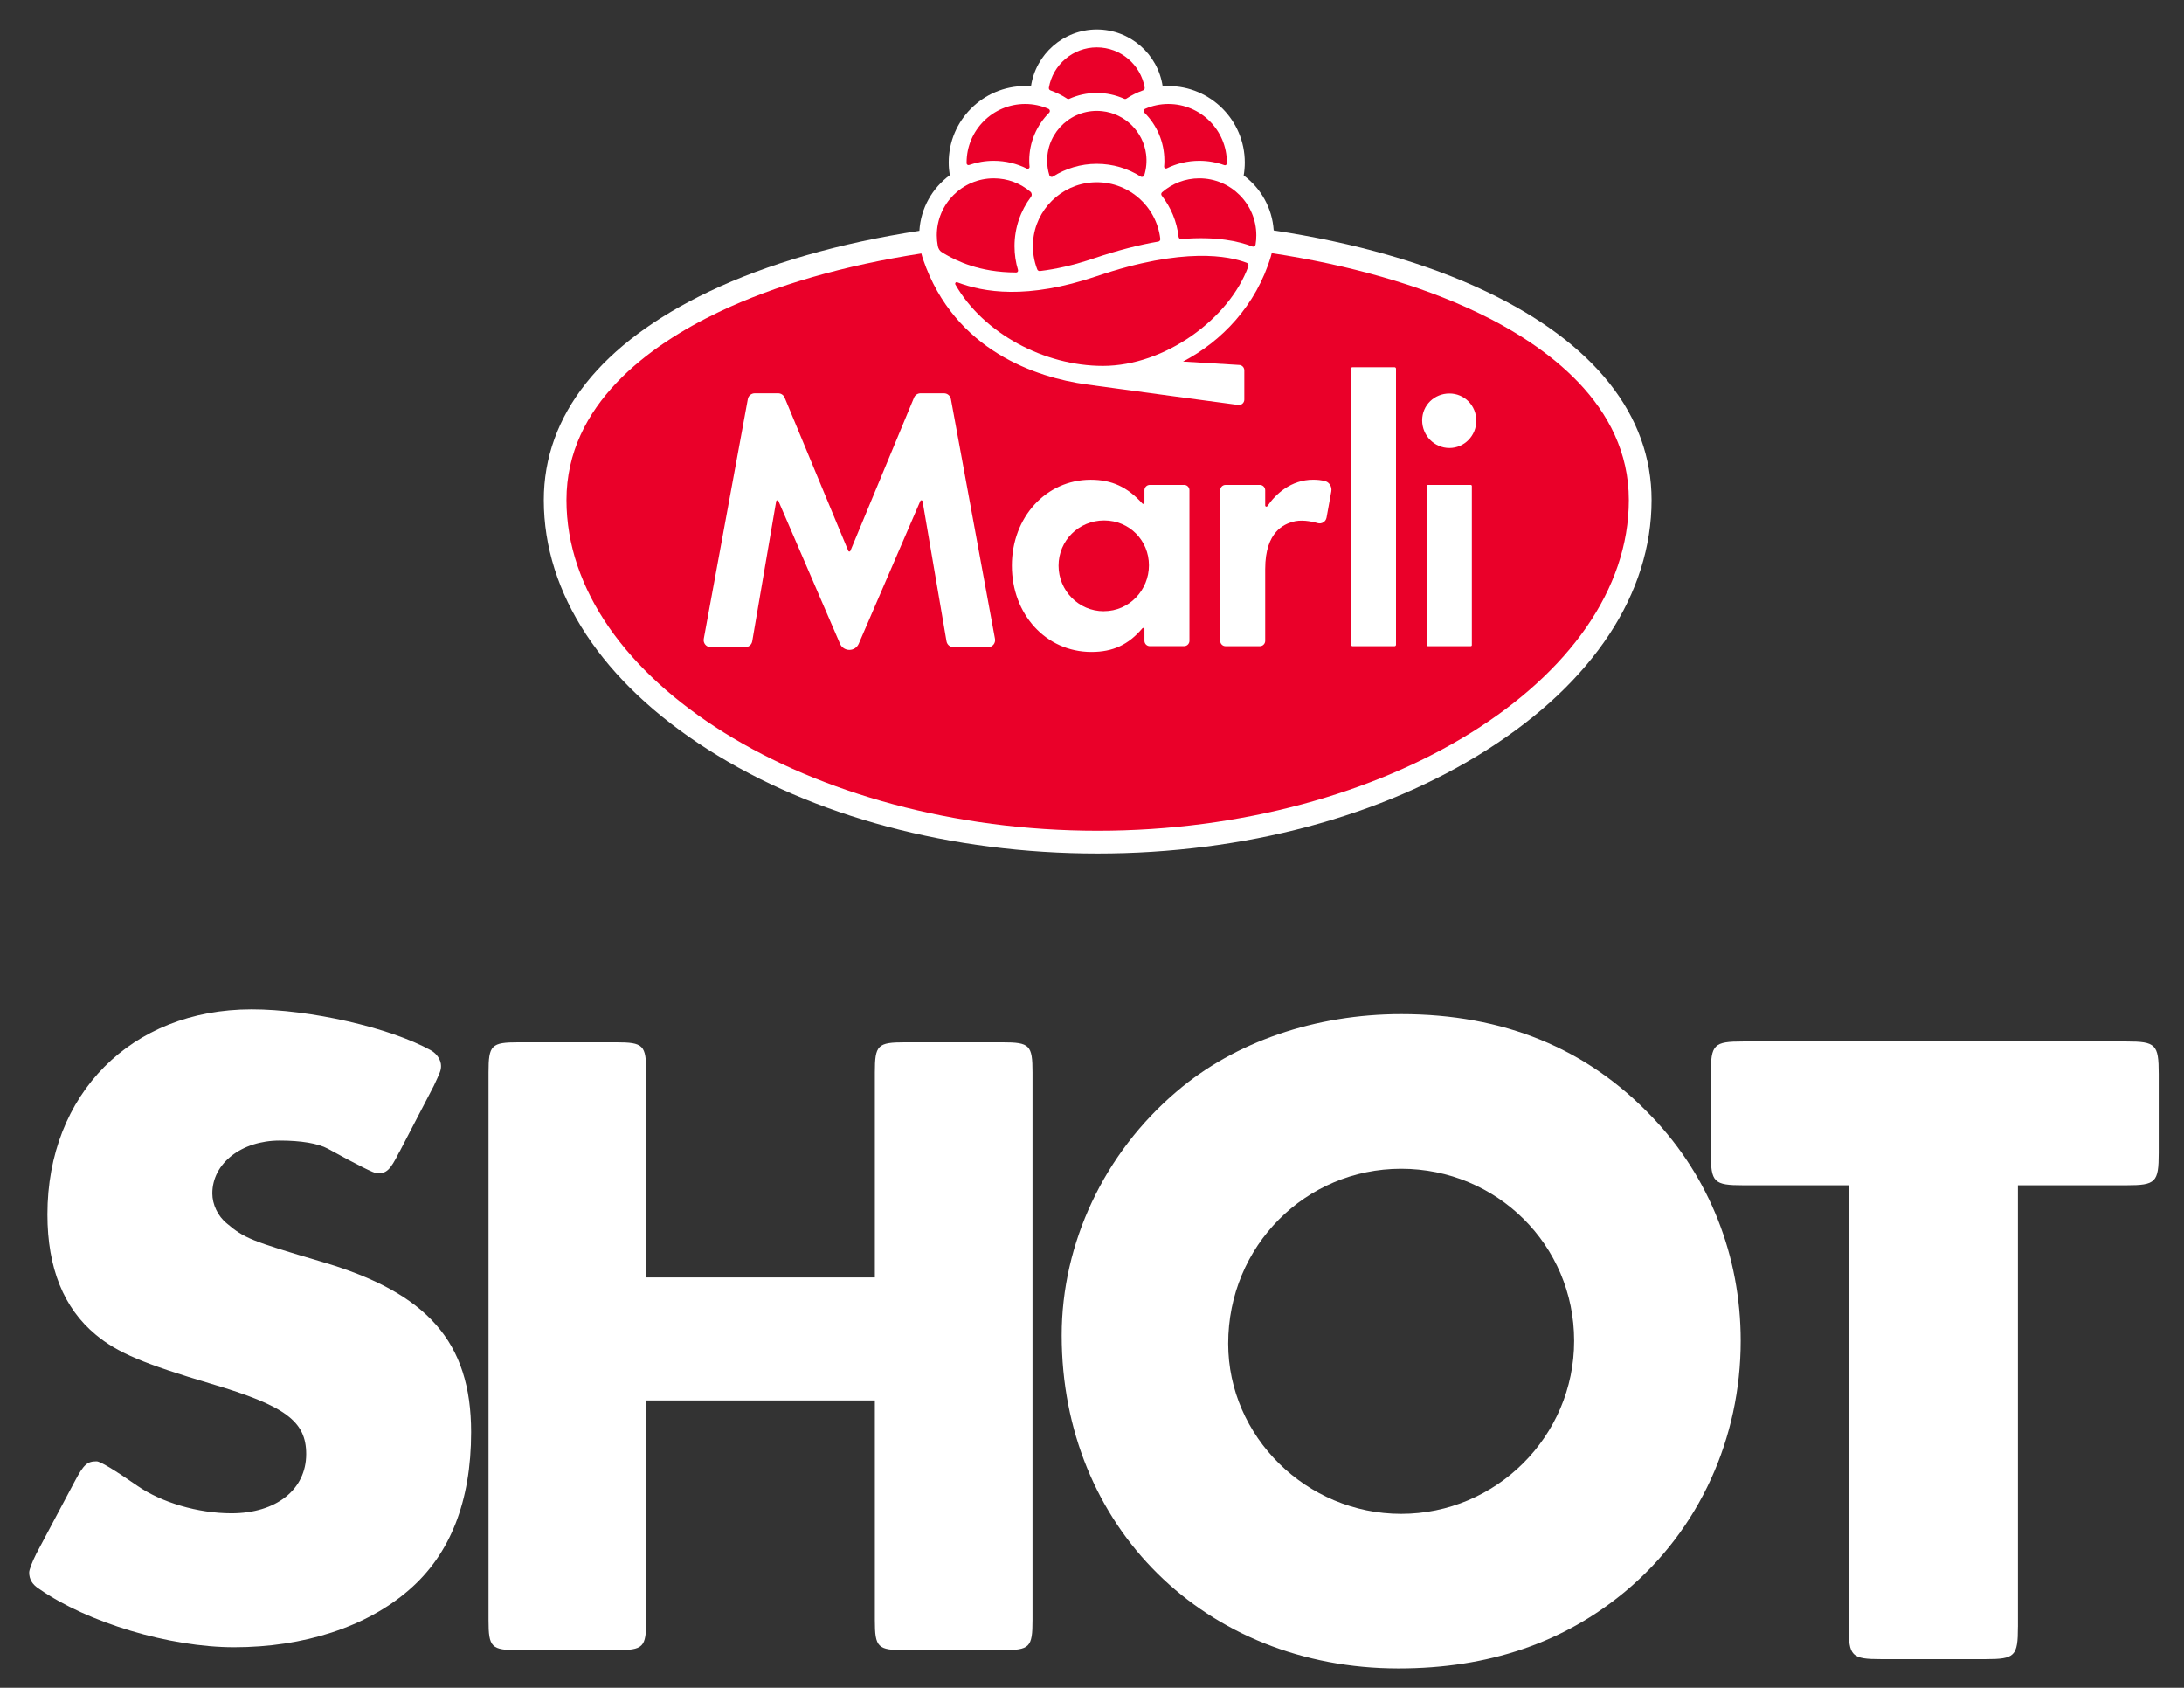
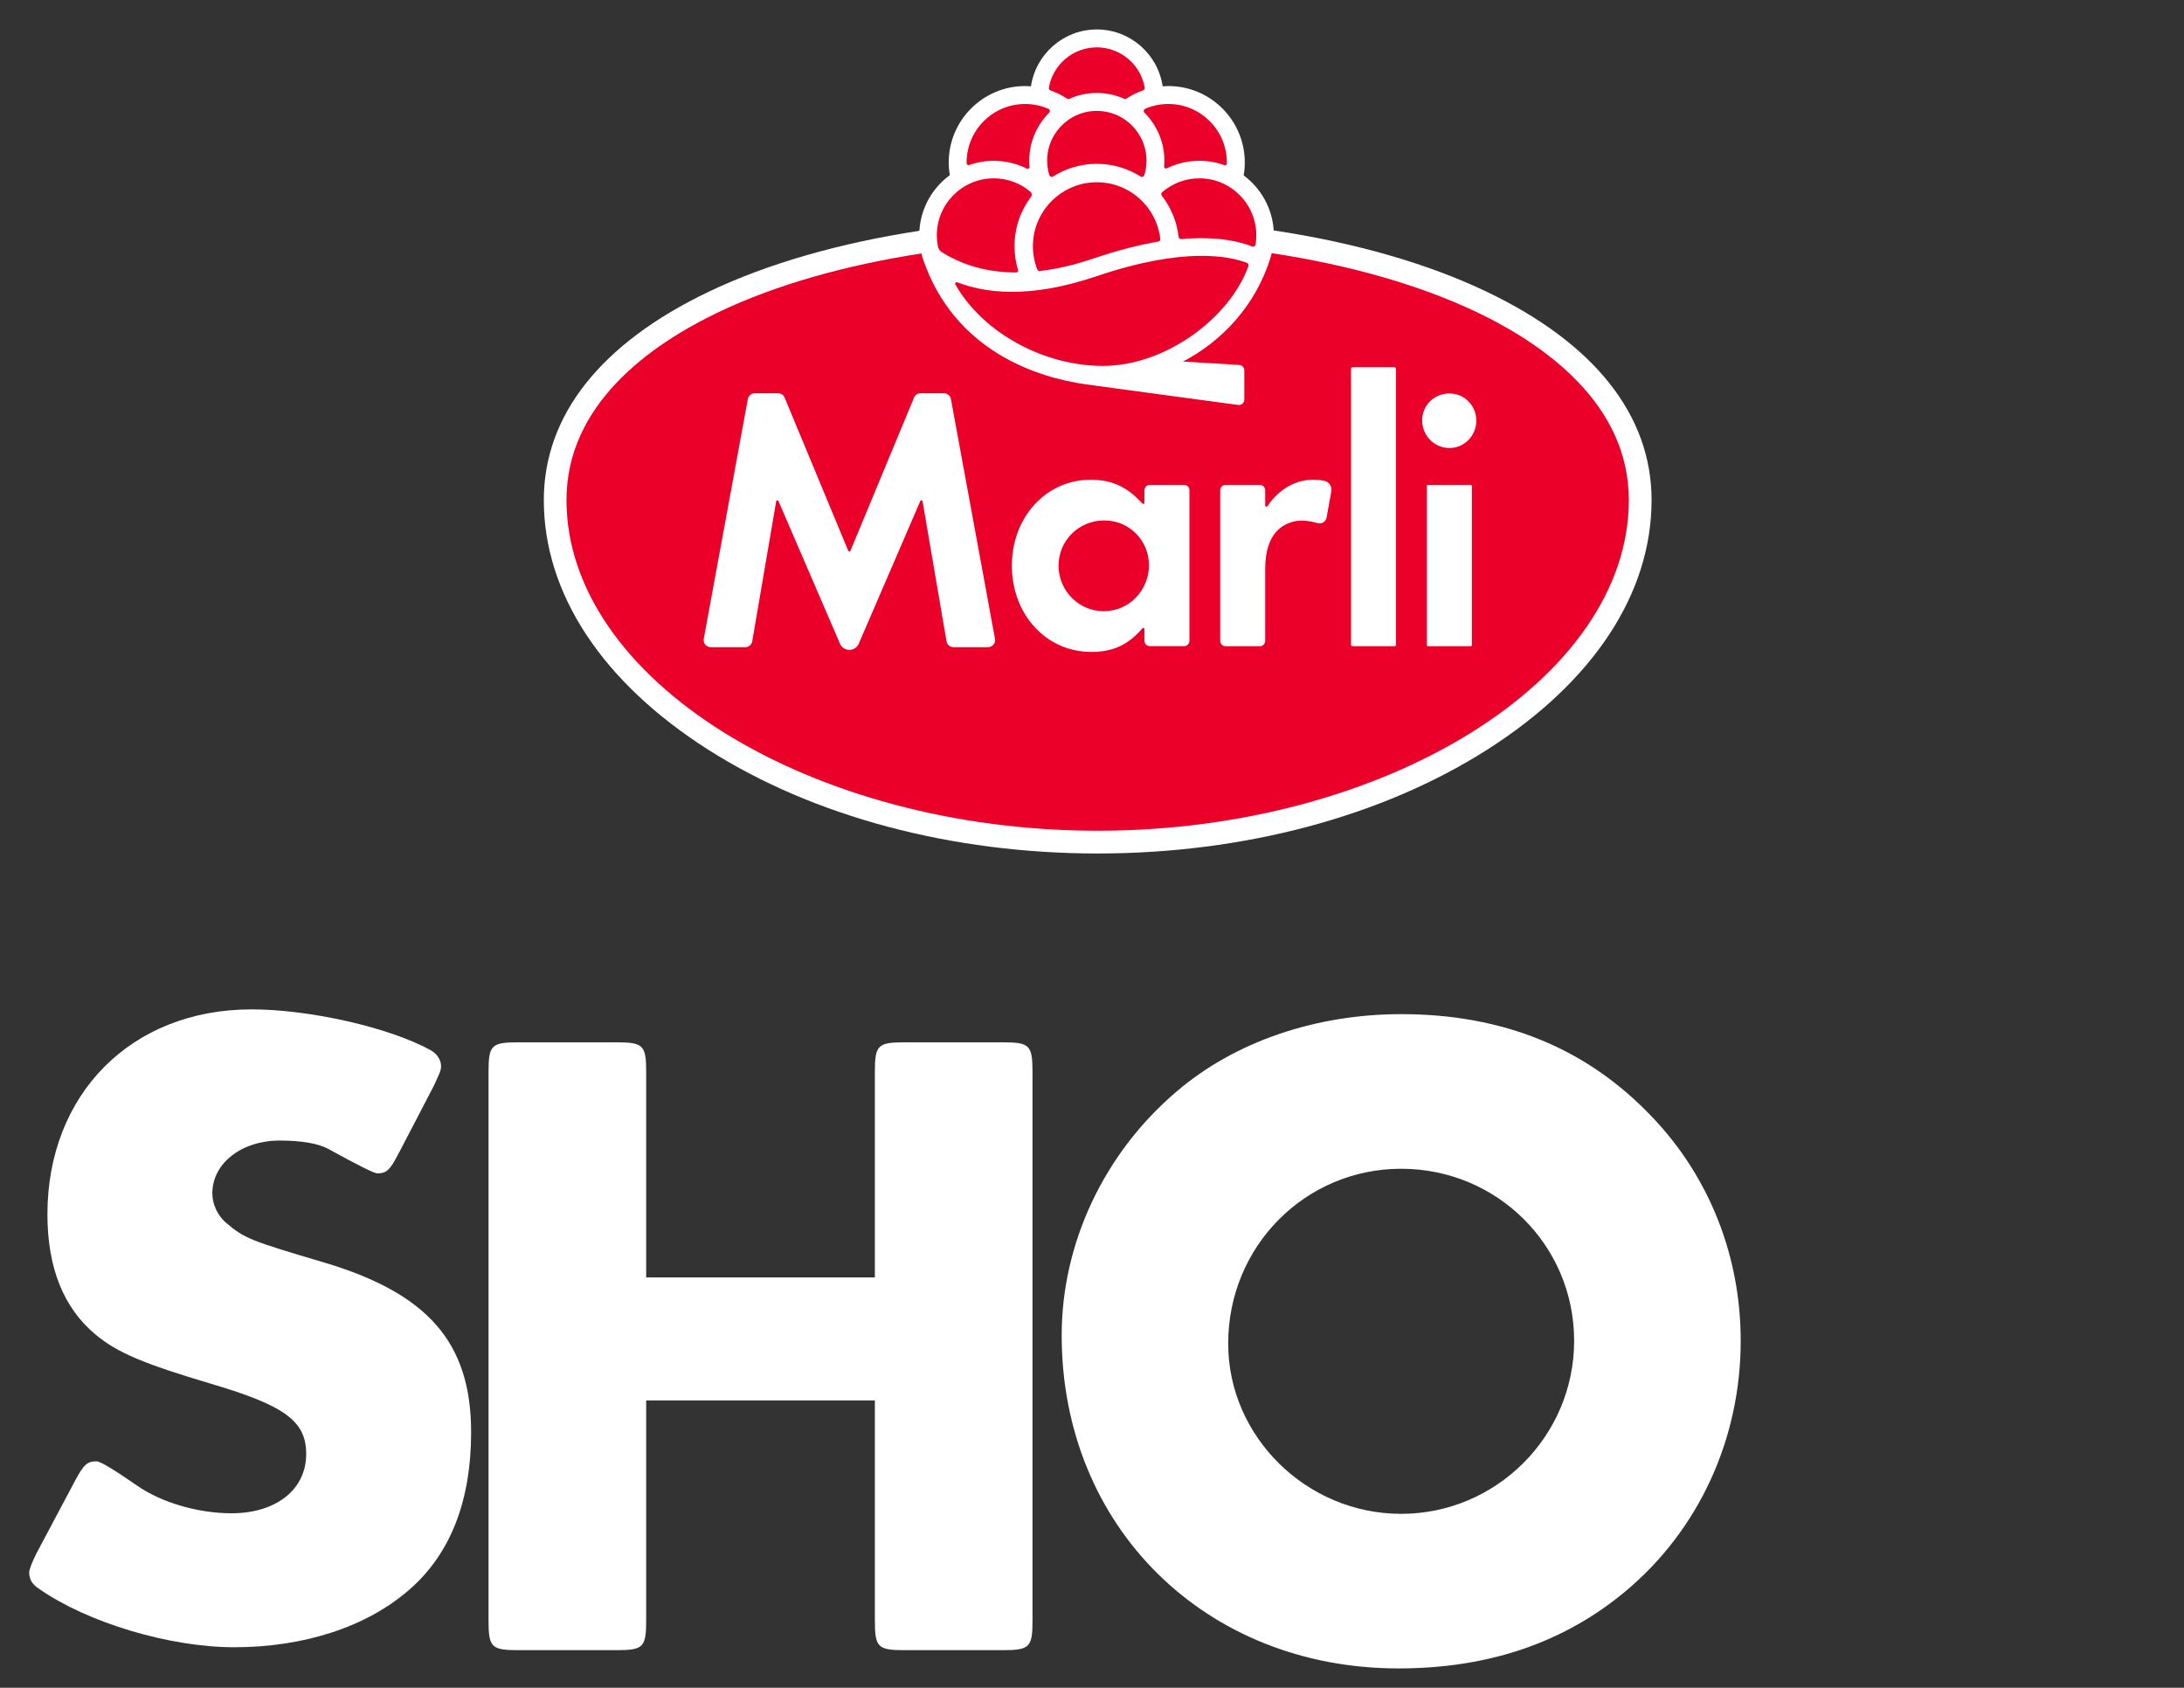
<svg xmlns="http://www.w3.org/2000/svg" id="a" data-name="Layer 1" viewBox="0 0 627.27 484.69">
  <rect x="0" y="0" width="627.27" height="484.69" fill="#333333" stroke="none" />
  <defs>
    <style>
      .b {
        fill: #ea0029;
      }

      .c {
        fill: #fff;
      }
    </style>
  </defs>
  <g>
    <path class="c" d="M426.85,83.71c-16.99-8.1-37.85-14.04-61.03-17.54-.42-6.46-3.71-12.15-8.62-15.79,.21-1.21,.32-2.45,.32-3.72,0-12.11-9.85-21.95-21.95-21.95-.55,0-1.1,.03-1.64,.07-1.36-9.22-9.32-16.32-18.91-16.32s-17.55,7.1-18.91,16.32c-.56-.04-1.11-.07-1.68-.07-12.11,0-21.95,9.85-21.95,21.95,0,1.24,.11,2.46,.31,3.65-4.99,3.66-8.34,9.42-8.73,15.97-22.92,3.51-43.54,9.41-60.37,17.43-31.07,14.81-47.5,35.52-47.5,59.9,0,26.82,16.74,52.27,47.15,71.64,30.21,19.25,69.97,29.85,111.93,29.85s81.72-10.6,111.93-29.85c30.4-19.37,47.15-44.81,47.15-71.64,0-24.38-16.42-45.09-47.5-59.9Z" />
    <path class="b" d="M274.94,81.06c-.39-.15-.75,.28-.54,.65,8.04,14.08,25.6,23.37,42.36,23.37,17.85,0,36.31-13.58,41.76-28.55,.16-.43-.02-.9-.45-1.06-4.98-1.92-18.01-4.65-43.02,3.82-20.15,6.83-32.59,4.63-40.11,1.78Z" />
    <path class="b" d="M271.91,73.27c2.75,1.49,9.13,4.95,19.96,4.98,.37,0,.62-.36,.52-.71-.66-2.16-1.01-4.46-1.01-6.84,0-5.31,1.76-10.22,4.73-14.17,.34-.46,.27-1.1-.16-1.47-2.85-2.4-6.52-3.85-10.53-3.85-9.02,0-16.36,7.34-16.36,16.36,0,1.05,.1,2.08,.29,3.08,.14,.75,.58,1.38,.98,1.65,.63,.42,1.45,.89,1.59,.97Z" />
    <path class="b" d="M314.13,74.21c7.03-2.38,13.19-3.92,18.55-4.84,.37-.06,.61-.4,.57-.77-1.08-9.5-9.44-16.82-19.35-16.23-9.12,.54-16.54,7.86-17.19,16.98-.2,2.84,.24,5.55,1.2,8.01,.12,.32,.45,.51,.79,.47,4.53-.54,9.66-1.66,15.42-3.62Z" />
    <path class="b" d="M359.66,70.79c.41,.16,.87-.09,.95-.53,.15-.87,.22-1.77,.22-2.69,0-9.02-7.34-16.36-16.36-16.36-4.09,0-7.84,1.51-10.71,4.01-.28,.25-.32,.67-.09,.96,2.61,3.35,4.34,7.42,4.84,11.85,.04,.38,.37,.65,.75,.62,10.27-.87,16.8,.71,20.4,2.14Z" />
    <g>
      <path class="b" d="M334.43,46.11c0,.57-.03,1.14-.08,1.69-.04,.42,.39,.72,.77,.54,2.82-1.38,5.99-2.16,9.35-2.16,2.52,0,4.93,.44,7.18,1.25,.35,.13,.72-.14,.72-.51v-.25c0-9.27-7.54-16.81-16.81-16.81-2.36,0-4.61,.49-6.65,1.38-.45,.19-.55,.78-.21,1.13,3.53,3.52,5.72,8.38,5.72,13.75Z" />
      <path class="b" d="M301.39,50.32c.13,.43,.65,.62,1.03,.38,3.65-2.31,7.97-3.65,12.6-3.65s8.95,1.34,12.6,3.65c.38,.24,.89,.05,1.03-.38,.58-1.88,.79-3.92,.52-6.03-.82-6.5-6.08-11.66-12.59-12.36-8.56-.92-15.83,5.8-15.83,14.18,0,1.47,.22,2.88,.64,4.21Z" />
      <path class="b" d="M285.41,46.18c3.41,0,6.64,.81,9.51,2.24,.38,.19,.82-.11,.78-.53-.06-.58-.09-1.17-.09-1.77,0-5.36,2.19-10.22,5.71-13.74,.35-.34,.24-.93-.21-1.13-2.05-.89-4.31-1.39-6.68-1.39-9.27,0-16.81,7.54-16.81,16.81v.21c0,.37,.37,.64,.72,.51,2.21-.78,4.59-1.21,7.07-1.21Z" />
    </g>
    <path class="b" d="M306.47,28.32c.2,.13,.45,.15,.66,.05,2.41-1.08,5.08-1.68,7.88-1.68s5.45,.6,7.86,1.67c.22,.1,.46,.08,.66-.05,1.48-.97,3.08-1.77,4.78-2.37,.33-.11,.52-.45,.46-.79-1.15-6.56-6.88-11.55-13.76-11.55s-12.62,5.01-13.76,11.57c-.06,.34,.13,.67,.46,.79,1.69,.6,3.28,1.39,4.76,2.36Z" />
    <path class="b" d="M424.04,89.6c-16.33-7.78-36.42-13.49-58.79-16.9-.08,.32-.16,.65-.25,.96-4.24,14.07-14.09,24.35-25.23,30.17l16.16,.98c.82,.05,1.45,.72,1.45,1.54v8.41c0,.94-.83,1.66-1.76,1.53,0,0-33.55-4.49-43.65-5.9-14.02-1.96-37.79-9.5-46.84-35.89-.19-.56-.36-1.13-.5-1.71-22.11,3.41-41.97,9.09-58.15,16.8-19.97,9.52-43.78,26.62-43.78,54.01,0,51.48,69.86,94.97,152.56,94.97s152.56-43.49,152.56-94.97c0-27.39-23.81-44.49-43.78-54.01Z" />
    <g>
      <path class="c" d="M424.01,120.83c0,4.29-3.43,7.83-7.72,7.83s-7.83-3.54-7.83-7.94,3.54-7.72,7.83-7.72,7.72,3.43,7.72,7.83Z" />
      <rect class="c" x="388.03" y="105.46" width="12.92" height="80.11" rx=".41" ry=".41" />
      <rect class="c" x="409.81" y="139.25" width="12.92" height="46.32" rx=".31" ry=".31" />
      <path class="c" d="M340.08,139.25h-9.84c-.85,0-1.54,.69-1.54,1.54v3.6c0,.31-.38,.45-.59,.22-4.32-4.78-8.8-6.84-14.86-6.84-12.77,0-22.63,10.73-22.63,24.67s9.76,24.78,22.85,24.78c6.13,0,10.61-2.04,14.63-6.78,.21-.24,.6-.1,.6,.21v3.37c0,.85,.69,1.54,1.54,1.54h9.84c.85,0,1.54-.69,1.54-1.54v-43.24c0-.85-.69-1.54-1.54-1.54Zm-23.07,36.28c-7.19,0-12.98-5.9-12.98-13.09s5.79-12.98,13.09-12.98,12.87,5.79,12.87,12.87-5.58,13.19-12.98,13.19Z" />
      <path class="c" d="M271.1,112.94h-6.71c-.82,0-1.56,.49-1.87,1.25l-18.27,43.99c-.12,.28-.51,.28-.62,0l-18.27-43.99c-.31-.76-1.05-1.25-1.87-1.25h-6.71c-.98,0-1.82,.7-1.99,1.66l-12.66,68.86c-.23,1.24,.73,2.39,1.99,2.39h9.93c.99,0,1.83-.71,2-1.68l6.88-40.22c.06-.33,.51-.39,.64-.08l17.69,40.99c.46,1.07,1.52,1.77,2.69,1.77h0c1.17,0,2.22-.69,2.69-1.77l17.69-40.99c.13-.31,.59-.25,.64,.08l6.88,40.22c.17,.97,1.01,1.68,2,1.68h9.93c1.27,0,2.22-1.15,1.99-2.39l-12.66-68.86c-.18-.96-1.01-1.66-1.99-1.66Z" />
      <path class="c" d="M380.3,138.06c-.85-.17-1.91-.3-3.14-.3-6.41,0-10.86,4.2-13.15,7.59-.19,.28-.63,.15-.63-.19v-4.37c0-.85-.69-1.54-1.54-1.54h-9.84c-.85,0-1.54,.69-1.54,1.54v43.24c0,.85,.69,1.54,1.54,1.54h9.84c.85,0,1.54-.69,1.54-1.54v-20.62c0-10.97,5.69-12.87,7.72-13.51,2.45-.78,5.41-.23,7.36,.33,1.15,.33,2.32-.41,2.54-1.58l1.37-7.54c.26-1.41-.66-2.77-2.06-3.04Z" />
    </g>
  </g>
  <path d="M170.17,421.59c.27,.34,.53,.69,.8,1.03-.13,.11-.25,.22-.38,.34-.26-.35-.51-.71-.77-1.06,.11-.1,.23-.2,.34-.31Z" />
  <path d="M170.17,421.59c.27,.34,.53,.69,.8,1.03-.13,.11-.25,.22-.38,.34-.26-.35-.51-.71-.77-1.06,.11-.1,.23-.2,.34-.31Z" />
  <g>
    <path class="c" d="M251.27,366.85v-58.88c0-7.85,.78-8.64,8.64-8.64h28c7.85,0,8.64,.79,8.64,8.64v157.28c0,7.85-.78,8.64-8.64,8.64h-28c-7.85,0-8.64-.78-8.64-8.64v-63.07h-65.68v63.07c0,7.85-.78,8.64-8.64,8.64h-28c-7.85,0-8.64-.78-8.64-8.64v-157.28c0-7.85,.78-8.64,8.64-8.64h28c7.85,0,8.64,.79,8.64,8.64v58.88h65.68Z" />
    <path class="c" d="M114.62,330.94c-2.62,5.24-3.66,6.02-6.28,6.02q-1.31,0-14.13-7.06c-2.88-1.57-7.85-2.36-13.87-2.36-10.99,0-19.36,6.54-19.36,15.18,0,3.14,1.57,6.54,4.19,8.64,4.97,4.19,6.8,4.97,27.22,10.99,30.36,8.9,42.92,23.03,42.92,48.94,0,19.89-6.02,35.07-17.8,45.27-12.3,10.73-30.36,16.49-50.25,16.49-18.58,0-42.13-7.07-56-16.75-2.09-1.31-2.88-2.88-2.88-4.71,0-.79,.78-2.88,2.09-5.5l10.99-20.67c2.62-4.97,3.66-5.76,6.28-5.76q1.57,0,11.78,7.07c6.81,4.71,17.27,7.85,26.96,7.85,12.82,0,21.46-6.8,21.46-17.01,0-9.42-6.02-13.87-27.22-20.15-19.36-5.76-26.95-8.9-33.23-14.13-9.16-7.59-13.87-19.1-13.87-34.54,0-34.54,24.08-58.88,58.62-58.88,16.75,0,39.78,5.23,51.55,11.78,1.83,1.05,2.88,2.88,2.88,4.45,0,1.31-.26,1.83-2.09,5.76l-9.94,19.1Z" />
    <path class="c" d="M474.58,320.84c16.38,17.18,25.37,39.9,25.37,64.21,0,28.01-11.89,54.18-33.03,71.88-17.71,14.8-39.38,22.2-65.27,22.2-55.49,0-96.72-40.7-96.72-95.66,0-26.43,12.16-52.32,33.03-70.03,16.65-14.27,39.9-22.2,64.48-22.2,29.33,0,53.38,9.78,72.14,29.6Zm-121.83,65.01c0,26.69,22.46,48.89,49.68,48.89s49.68-22.2,49.68-49.69-22.2-49.41-49.68-49.41-49.68,22.2-49.68,50.21Z" />
-     <path class="c" d="M579.56,467.2c0,8.43-.84,9.27-9.27,9.27h-30.05c-8.43,0-9.27-.84-9.27-9.27v-126.82h-30.33c-8.43,0-9.27-.84-9.27-9.27v-22.75c0-8.43,.84-9.27,9.27-9.27h110.1c8.43,0,9.27,.84,9.27,9.27v22.75c0,8.43-.84,9.27-9.27,9.27h-31.17v126.82Z" />
  </g>
</svg>